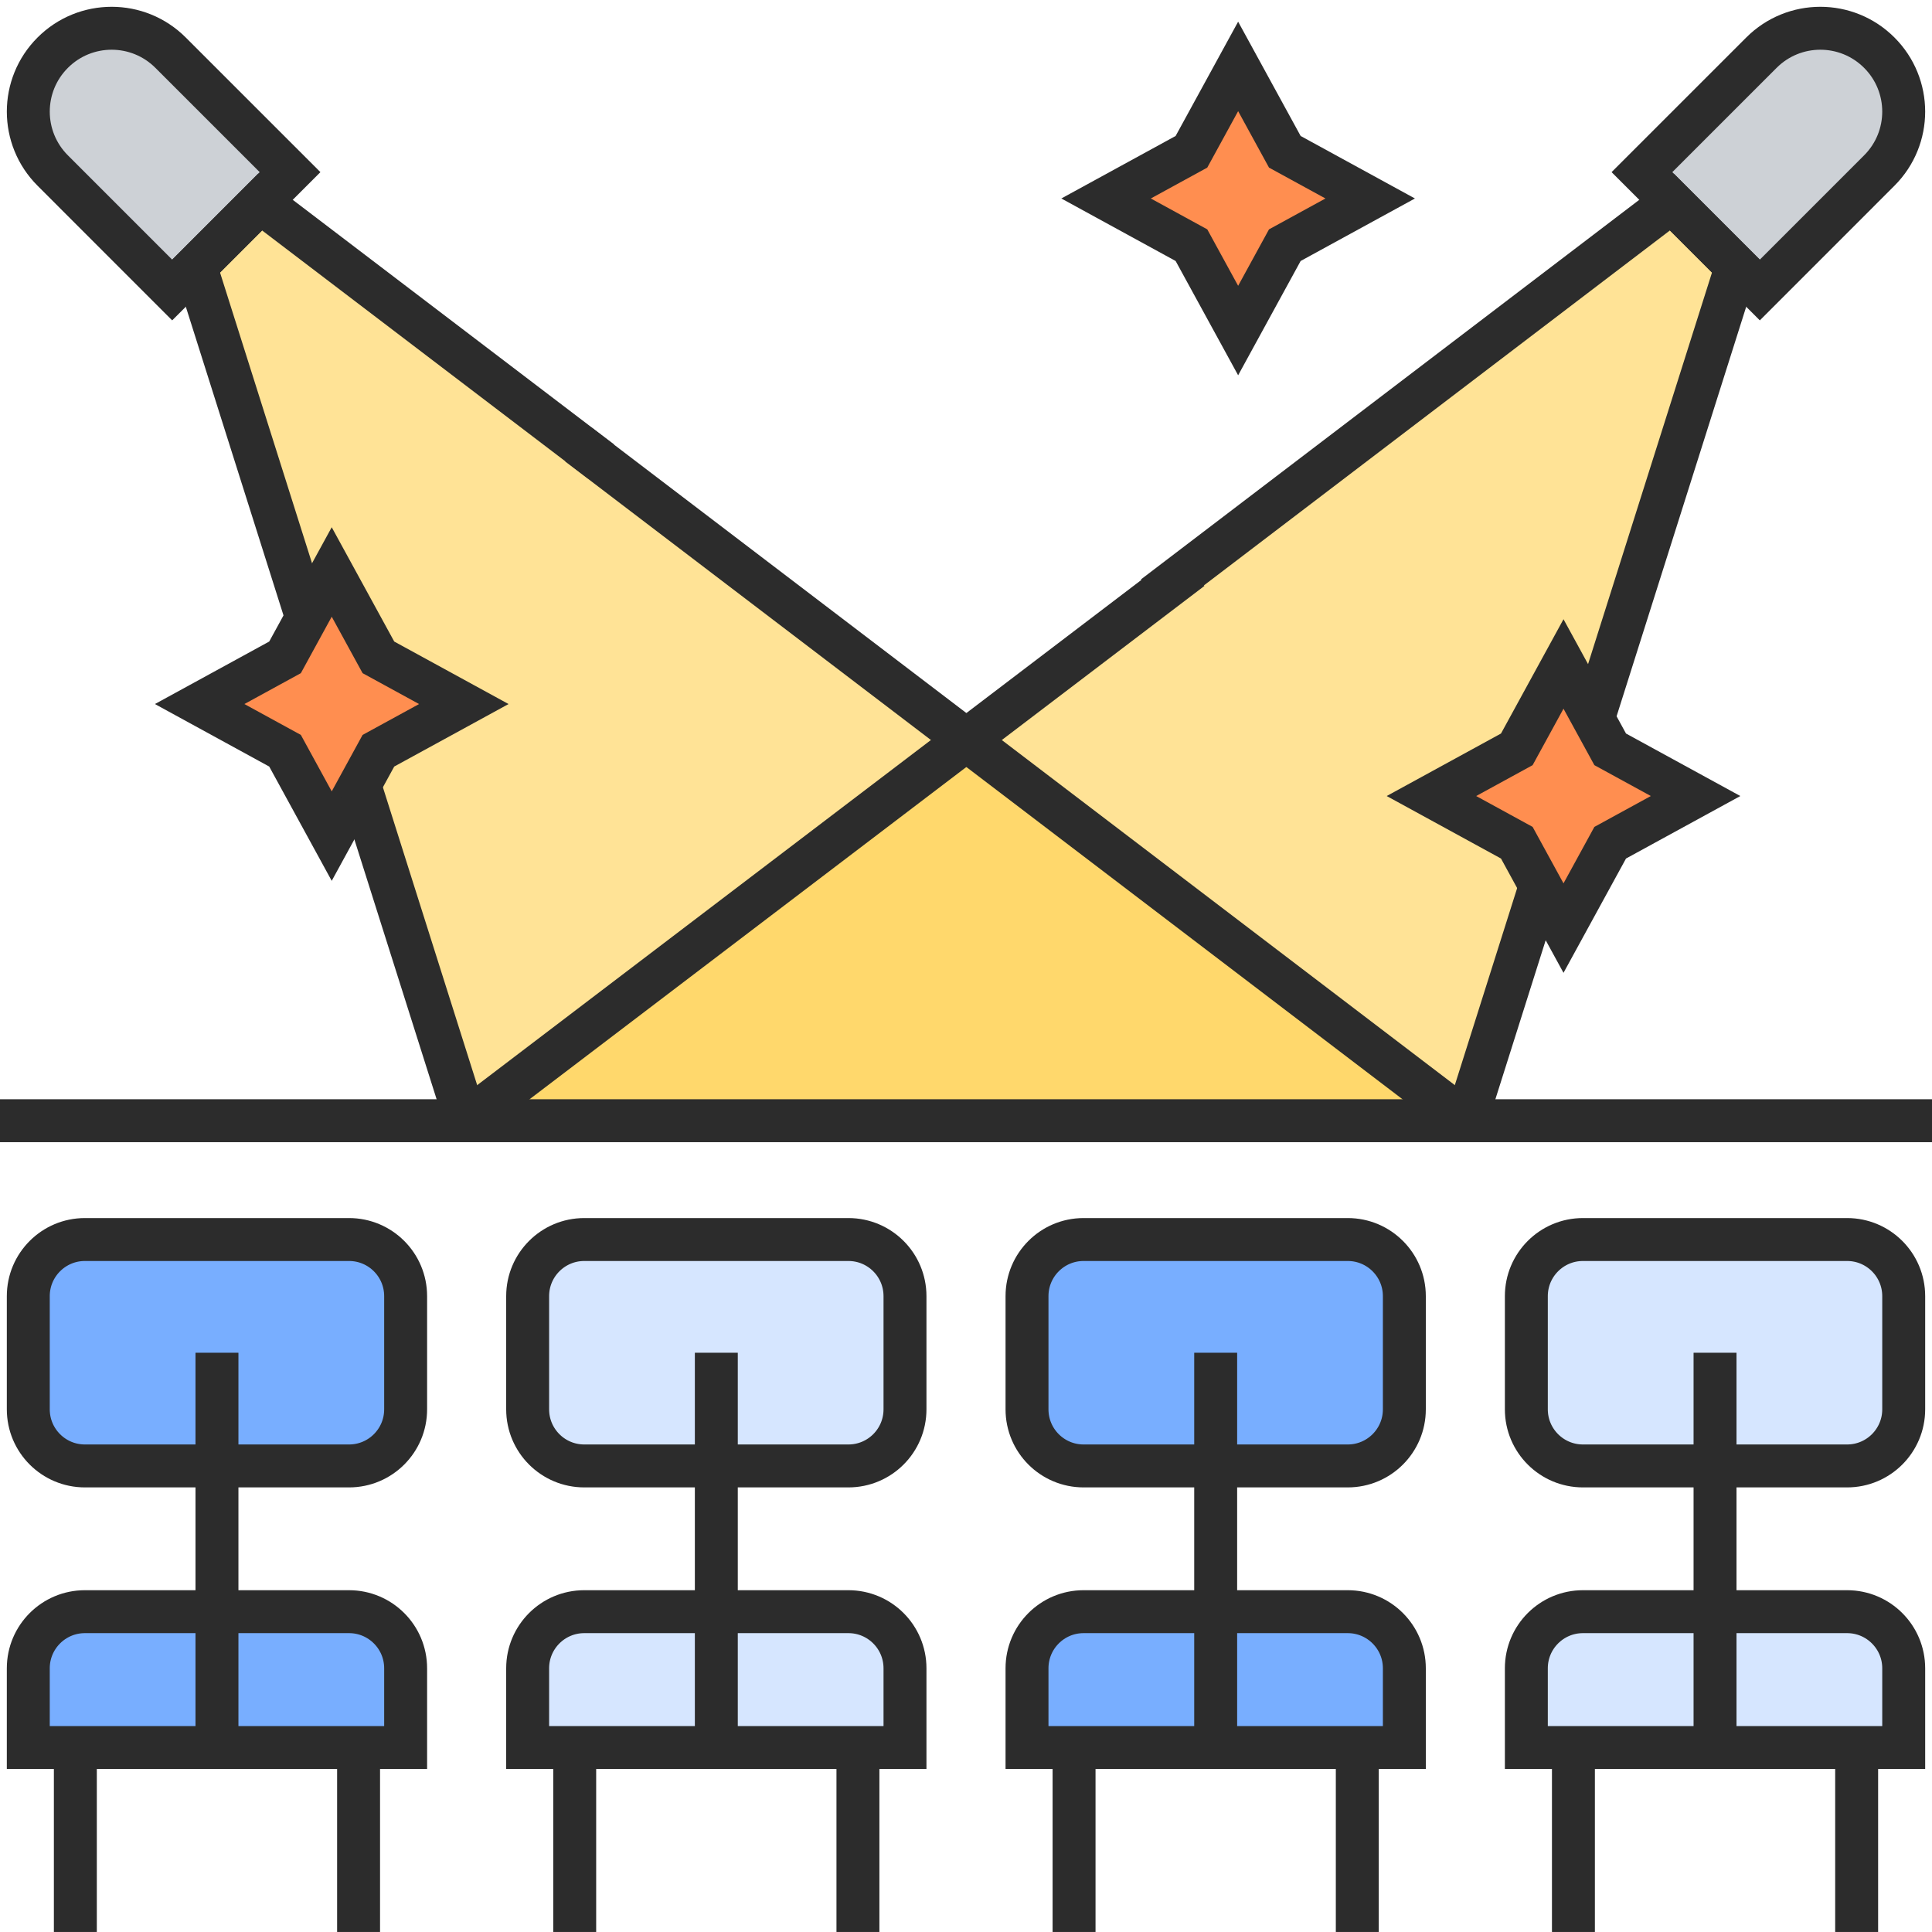
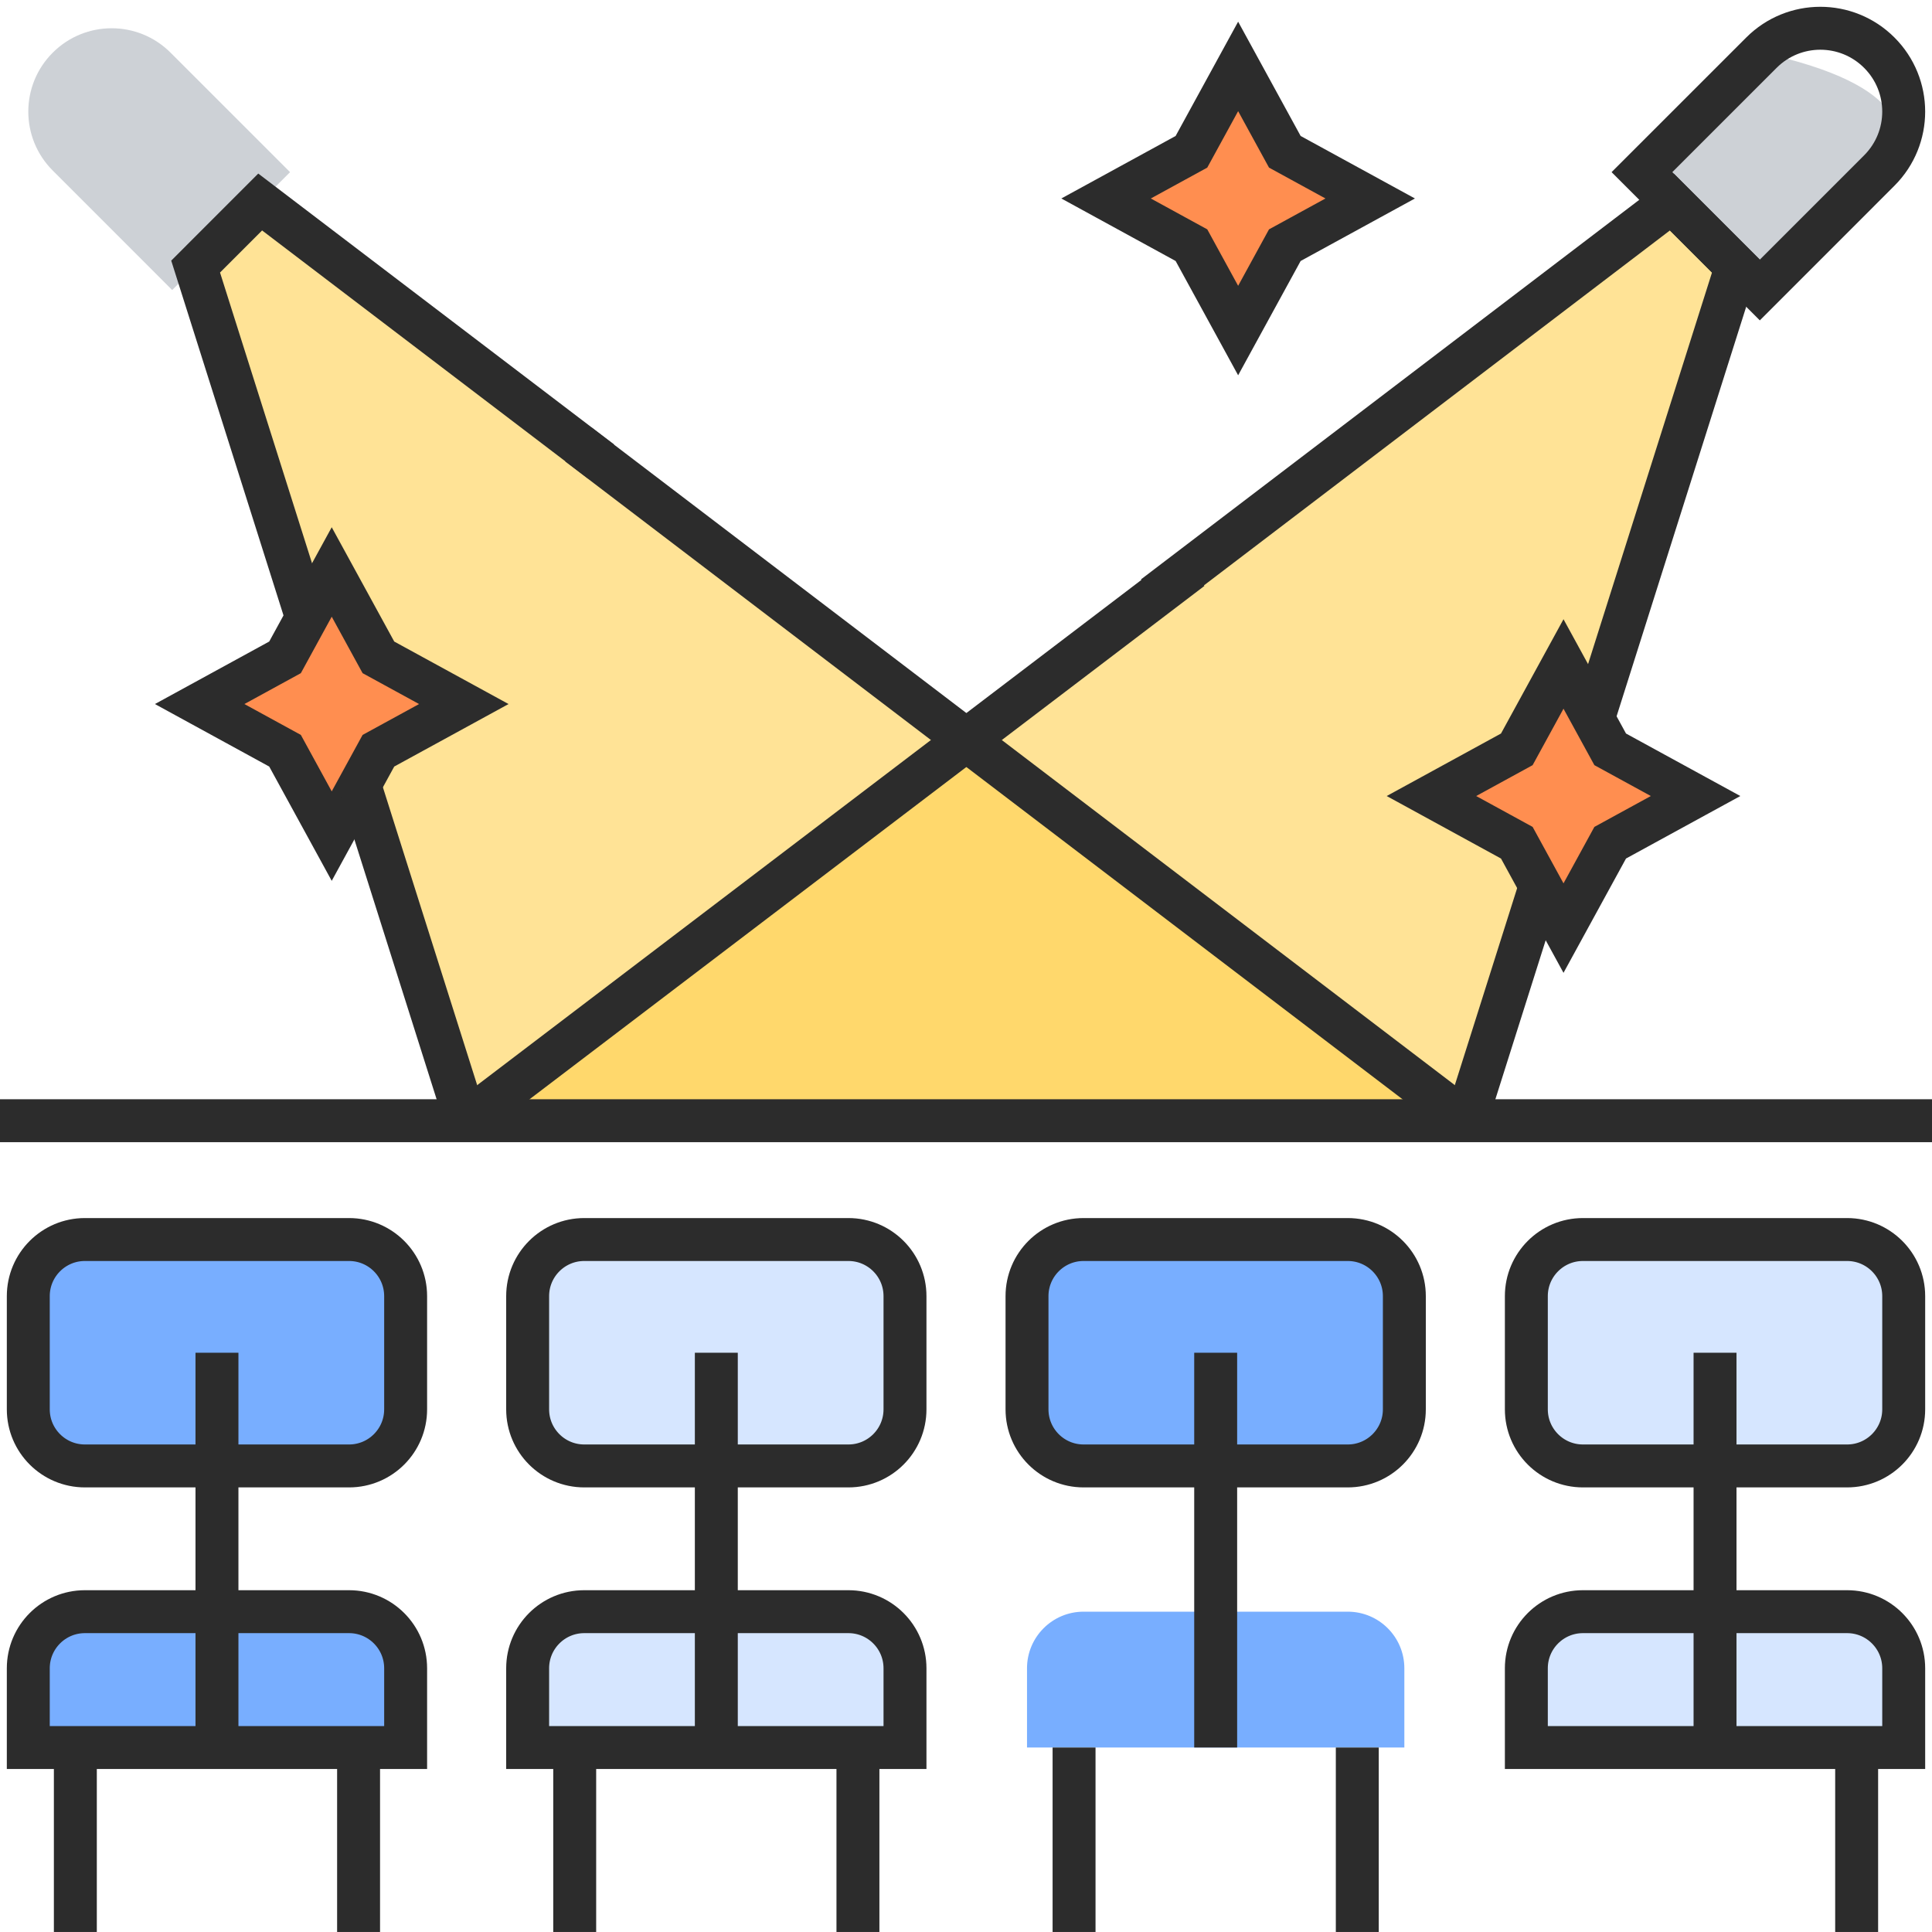
<svg xmlns="http://www.w3.org/2000/svg" width="90" height="90" viewBox="0 0 90 90" fill="none">
  <path d="M86.045 68.289H73.74C72.284 68.289 71.103 67.109 71.103 65.652V60.379C71.103 58.923 72.284 57.742 73.74 57.742H86.045C87.501 57.742 88.682 58.923 88.682 60.379V65.652C88.682 67.109 87.501 68.289 86.045 68.289Z" fill="#D6E6FF" />
  <path d="M88.682 81.406H71.103V77.715C71.103 76.259 72.284 75.078 73.74 75.078H86.045C87.501 75.078 88.682 76.259 88.682 77.715V81.406Z" fill="#D6E6FF" />
  <path d="M62.783 68.289H50.478C49.022 68.289 47.842 67.109 47.842 65.652V60.379C47.842 58.923 49.022 57.742 50.478 57.742H62.783C64.239 57.742 65.42 58.923 65.42 60.379V65.652C65.42 67.109 64.239 68.289 62.783 68.289Z" fill="#78AEFF" />
  <path d="M65.42 81.406H47.842V77.715C47.842 76.259 49.022 75.078 50.478 75.078H62.783C64.239 75.078 65.42 76.259 65.42 77.715V81.406Z" fill="#78AEFF" />
  <path d="M39.522 68.289H27.217C25.761 68.289 24.58 67.109 24.58 65.652V60.379C24.58 58.923 25.761 57.742 27.217 57.742H39.522C40.978 57.742 42.158 58.923 42.158 60.379V65.652C42.158 67.109 40.978 68.289 39.522 68.289Z" fill="#D6E6FF" />
  <path d="M42.158 81.406H24.58V77.715C24.58 76.259 25.761 75.078 27.217 75.078H39.522C40.978 75.078 42.158 76.259 42.158 77.715V81.406Z" fill="#D6E6FF" />
  <path d="M16.26 68.289H3.955C2.499 68.289 1.318 67.109 1.318 65.652V60.379C1.318 58.923 2.499 57.742 3.955 57.742H16.26C17.716 57.742 18.896 58.923 18.896 60.379V65.652C18.896 67.109 17.716 68.289 16.26 68.289Z" fill="#78AEFF" />
  <path d="M18.896 81.406H1.318V77.715C1.318 76.259 2.499 75.078 3.955 75.078H16.26C17.716 75.078 18.896 76.259 18.896 77.715V81.406Z" fill="#78AEFF" />
-   <path d="M81.979 13.51L76.488 8.019L82.054 2.454C83.57 0.937 86.028 0.937 87.544 2.454C89.061 3.97 89.061 6.428 87.544 7.944L81.979 13.51Z" fill="#CDD1D6" />
+   <path d="M81.979 13.51L76.488 8.019L82.054 2.454C89.061 3.97 89.061 6.428 87.544 7.944L81.979 13.51Z" fill="#CDD1D6" />
  <path d="M8.021 13.51L13.512 8.019L7.946 2.454C6.43 0.937 3.972 0.937 2.456 2.454C0.939 3.97 0.939 6.428 2.456 7.944L8.021 13.51Z" fill="#CDD1D6" />
  <path d="M77.88 9.41L45 34.457L68.296 52.204L80.888 12.418L77.88 9.41Z" fill="#FFE396" />
  <path d="M12.12 9.41L9.112 12.418L21.704 52.204L45 34.457L12.12 9.41Z" fill="#FFE396" />
  <path d="M21.704 52.204H68.296L45 34.457L21.704 52.204Z" fill="#FFD86C" />
  <path d="M28.975 65.652V60.379C28.975 58.923 30.155 57.742 31.611 57.742H27.217C25.761 57.742 24.58 58.923 24.58 60.379V65.652C24.58 67.109 25.761 68.289 27.217 68.289H31.611C30.155 68.289 28.975 67.109 28.975 65.652Z" fill="#D6E6FF" />
  <path d="M31.611 75.078H27.217C25.761 75.078 24.58 76.259 24.58 77.715V81.406H28.975V77.715C28.975 76.258 30.155 75.078 31.611 75.078Z" fill="#D6E6FF" />
  <path d="M59.852 7.071L63.829 9.246L59.852 11.421L57.677 15.398L55.502 11.421L51.525 9.246L55.502 7.071L57.677 3.094L59.852 7.071Z" fill="#FF8E50" />
  <path d="M17.277 30.622L21.254 32.797L17.277 34.972L15.102 38.949L12.927 34.972L8.949 32.797L12.927 30.622L15.102 26.645L17.277 30.622Z" fill="#FF8E50" />
  <path d="M75.009 34.907L78.987 37.082L75.009 39.257L72.834 43.234L70.659 39.257L66.682 37.082L70.659 34.907L72.834 30.93L75.009 34.907Z" fill="#FF8E50" />
  <path d="M86.045 68.289H73.74C72.284 68.289 71.103 67.109 71.103 65.652V60.379C71.103 58.923 72.284 57.742 73.74 57.742H86.045C87.501 57.742 88.682 58.923 88.682 60.379V65.652C88.682 67.109 87.501 68.289 86.045 68.289Z" stroke="#2C2C2C" stroke-width="2" stroke-miterlimit="10" />
  <path d="M79.893 63.016V81.406" stroke="#2C2C2C" stroke-width="2" stroke-miterlimit="10" />
-   <path d="M73.296 81.406V89.999" stroke="#2C2C2C" stroke-width="2" stroke-miterlimit="10" />
  <path d="M86.49 81.406V89.999" stroke="#2C2C2C" stroke-width="2" stroke-miterlimit="10" />
  <path d="M88.682 81.406H71.103V77.715C71.103 76.259 72.284 75.078 73.74 75.078H86.045C87.501 75.078 88.682 76.259 88.682 77.715V81.406Z" stroke="#2C2C2C" stroke-width="2" stroke-miterlimit="10" />
  <path d="M62.783 68.289H50.478C49.022 68.289 47.842 67.109 47.842 65.652V60.379C47.842 58.923 49.022 57.742 50.478 57.742H62.783C64.239 57.742 65.42 58.923 65.42 60.379V65.652C65.42 67.109 64.239 68.289 62.783 68.289Z" stroke="#2C2C2C" stroke-width="2" stroke-miterlimit="10" />
  <path d="M56.631 63.016V81.406" stroke="#2C2C2C" stroke-width="2" stroke-miterlimit="10" />
  <path d="M50.034 81.406V89.999" stroke="#2C2C2C" stroke-width="2" stroke-miterlimit="10" />
  <path d="M63.228 81.406V89.999" stroke="#2C2C2C" stroke-width="2" stroke-miterlimit="10" />
-   <path d="M65.42 81.406H47.842V77.715C47.842 76.259 49.022 75.078 50.478 75.078H62.783C64.239 75.078 65.42 76.259 65.42 77.715V81.406Z" stroke="#2C2C2C" stroke-width="2" stroke-miterlimit="10" />
  <path d="M39.522 68.289H27.217C25.761 68.289 24.58 67.109 24.58 65.652V60.379C24.58 58.923 25.761 57.742 27.217 57.742H39.522C40.978 57.742 42.158 58.923 42.158 60.379V65.652C42.158 67.109 40.978 68.289 39.522 68.289Z" stroke="#2C2C2C" stroke-width="2" stroke-miterlimit="10" />
  <path d="M33.369 63.016V81.406" stroke="#2C2C2C" stroke-width="2" stroke-miterlimit="10" />
  <path d="M26.772 81.406V89.999" stroke="#2C2C2C" stroke-width="2" stroke-miterlimit="10" />
  <path d="M39.966 81.406V89.999" stroke="#2C2C2C" stroke-width="2" stroke-miterlimit="10" />
  <path d="M42.158 81.406H24.58V77.715C24.58 76.259 25.761 75.078 27.217 75.078H39.522C40.978 75.078 42.158 76.259 42.158 77.715V81.406Z" stroke="#2C2C2C" stroke-width="2" stroke-miterlimit="10" />
  <path d="M16.26 68.289H3.955C2.499 68.289 1.318 67.109 1.318 65.652V60.379C1.318 58.923 2.499 57.742 3.955 57.742H16.26C17.716 57.742 18.896 58.923 18.896 60.379V65.652C18.896 67.109 17.716 68.289 16.26 68.289Z" stroke="#2C2C2C" stroke-width="2" stroke-miterlimit="10" />
  <path d="M10.107 63.016V81.406" stroke="#2C2C2C" stroke-width="2" stroke-miterlimit="10" />
  <path d="M3.51 81.406V89.999" stroke="#2C2C2C" stroke-width="2" stroke-miterlimit="10" />
  <path d="M16.704 81.406V89.999" stroke="#2C2C2C" stroke-width="2" stroke-miterlimit="10" />
  <path d="M18.896 81.406H1.318V77.715C1.318 76.259 2.499 75.078 3.955 75.078H16.26C17.716 75.078 18.896 76.259 18.896 77.715V81.406Z" stroke="#2C2C2C" stroke-width="2" stroke-miterlimit="10" />
  <path d="M0 52.207H90" stroke="#2C2C2C" stroke-width="2" stroke-miterlimit="10" />
  <path d="M81.979 13.51L76.488 8.019L82.054 2.454C83.57 0.937 86.028 0.937 87.544 2.454C89.061 3.97 89.061 6.428 87.544 7.944L81.979 13.51Z" stroke="#2C2C2C" stroke-width="2" stroke-miterlimit="10" />
-   <path d="M8.021 13.51L13.512 8.019L7.946 2.454C6.43 0.937 3.972 0.937 2.456 2.454C0.939 3.97 0.939 6.428 2.456 7.944L8.021 13.51Z" stroke="#2C2C2C" stroke-width="2" stroke-miterlimit="10" />
  <path d="M59.852 7.071L63.829 9.246L59.852 11.421L57.677 15.398L55.502 11.421L51.525 9.246L55.502 7.071L57.677 3.094L59.852 7.071Z" stroke="#2C2C2C" stroke-width="2" stroke-miterlimit="10" />
  <path d="M75.009 34.907L78.987 37.082L75.009 39.257L72.834 43.234L70.659 39.257L66.682 37.082L70.659 34.907L72.834 30.93L75.009 34.907Z" stroke="#2C2C2C" stroke-width="2" stroke-miterlimit="10" />
  <path d="M17.628 30.622L21.606 32.797L17.628 34.972L15.453 38.949L13.278 34.972L9.301 32.797L13.278 30.622L15.453 26.645L17.628 30.622Z" stroke="#2C2C2C" stroke-width="2" stroke-miterlimit="10" />
  <path d="M71.757 41.266L68.296 52.205" stroke="#2C2C2C" stroke-width="2" stroke-miterlimit="10" />
  <path d="M53.756 27.786L77.88 9.41L80.888 12.418L74.225 33.471" stroke="#2C2C2C" stroke-width="2" stroke-miterlimit="10" />
  <path d="M55.499 26.5L21.704 52.206" stroke="#2C2C2C" stroke-width="2" stroke-miterlimit="10" />
  <path d="M21.704 52.206L16.755 36.57" stroke="#2C2C2C" stroke-width="2" stroke-miterlimit="10" />
  <path d="M68.296 52.206L26.935 20.699" stroke="#2C2C2C" stroke-width="2" stroke-miterlimit="10" />
  <path d="M14.289 28.774L9.113 12.418L12.12 9.41L28 21.5" stroke="#2C2C2C" stroke-width="2" stroke-miterlimit="10" />
</svg>